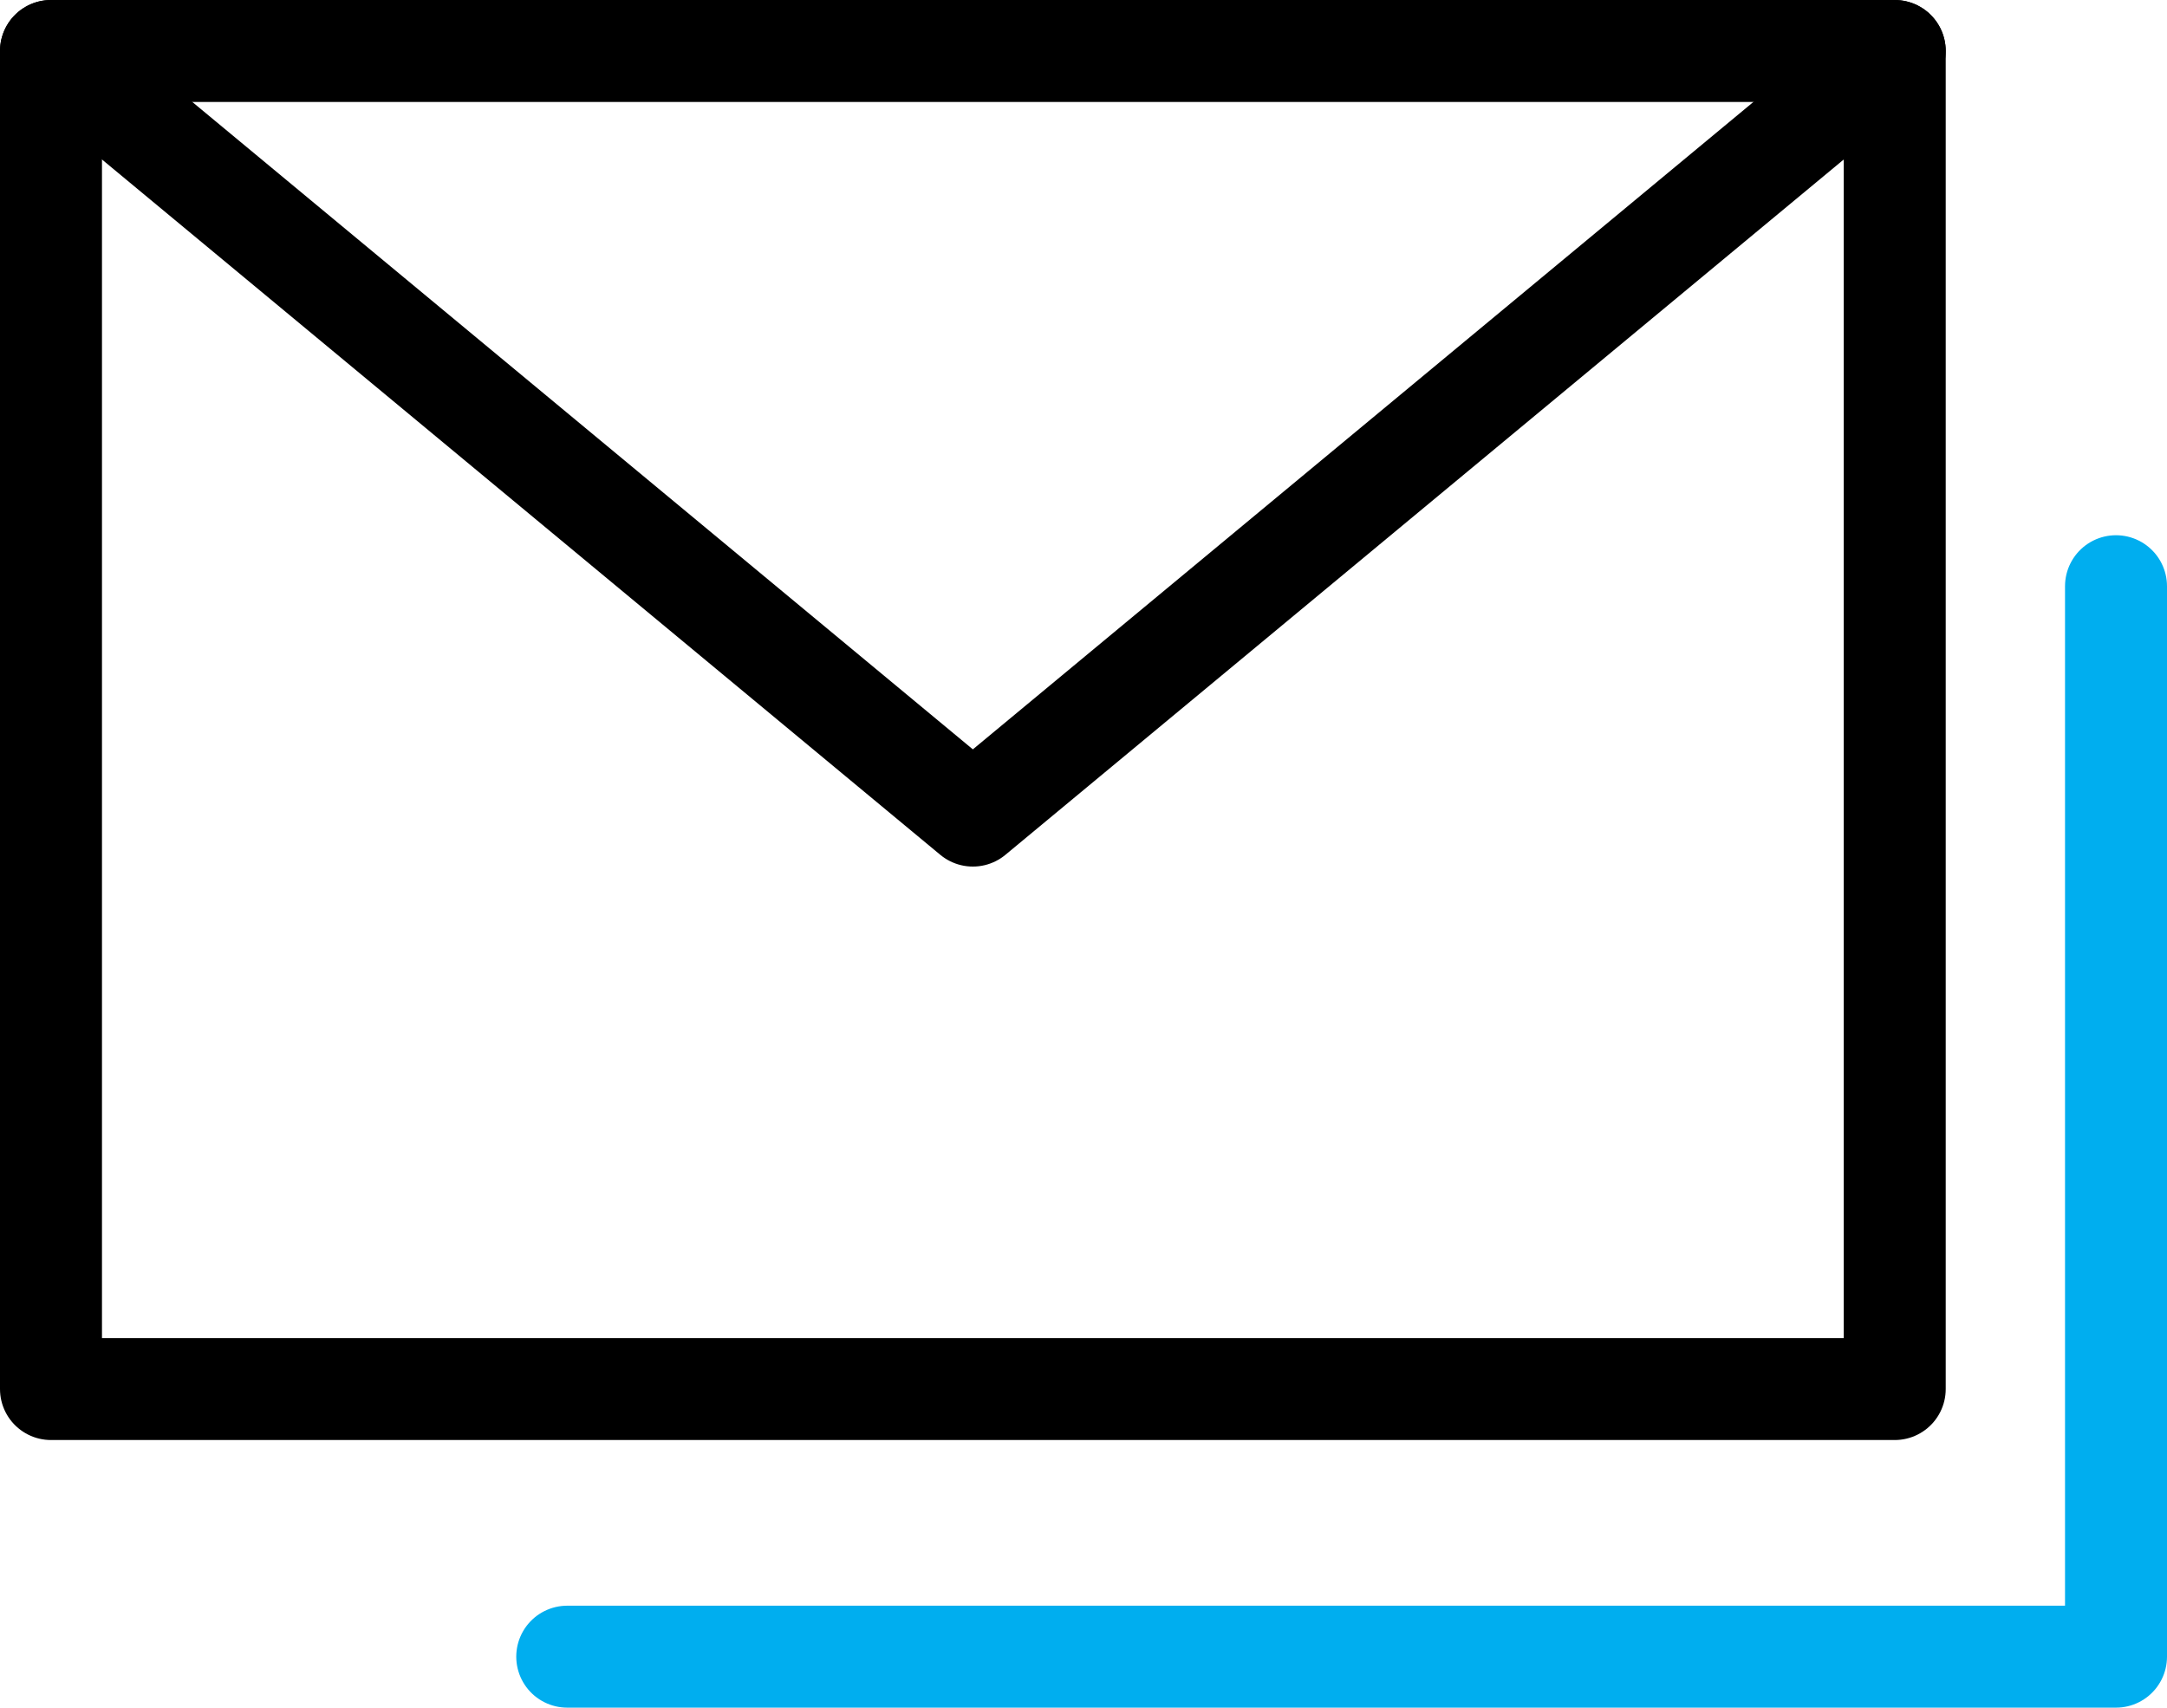
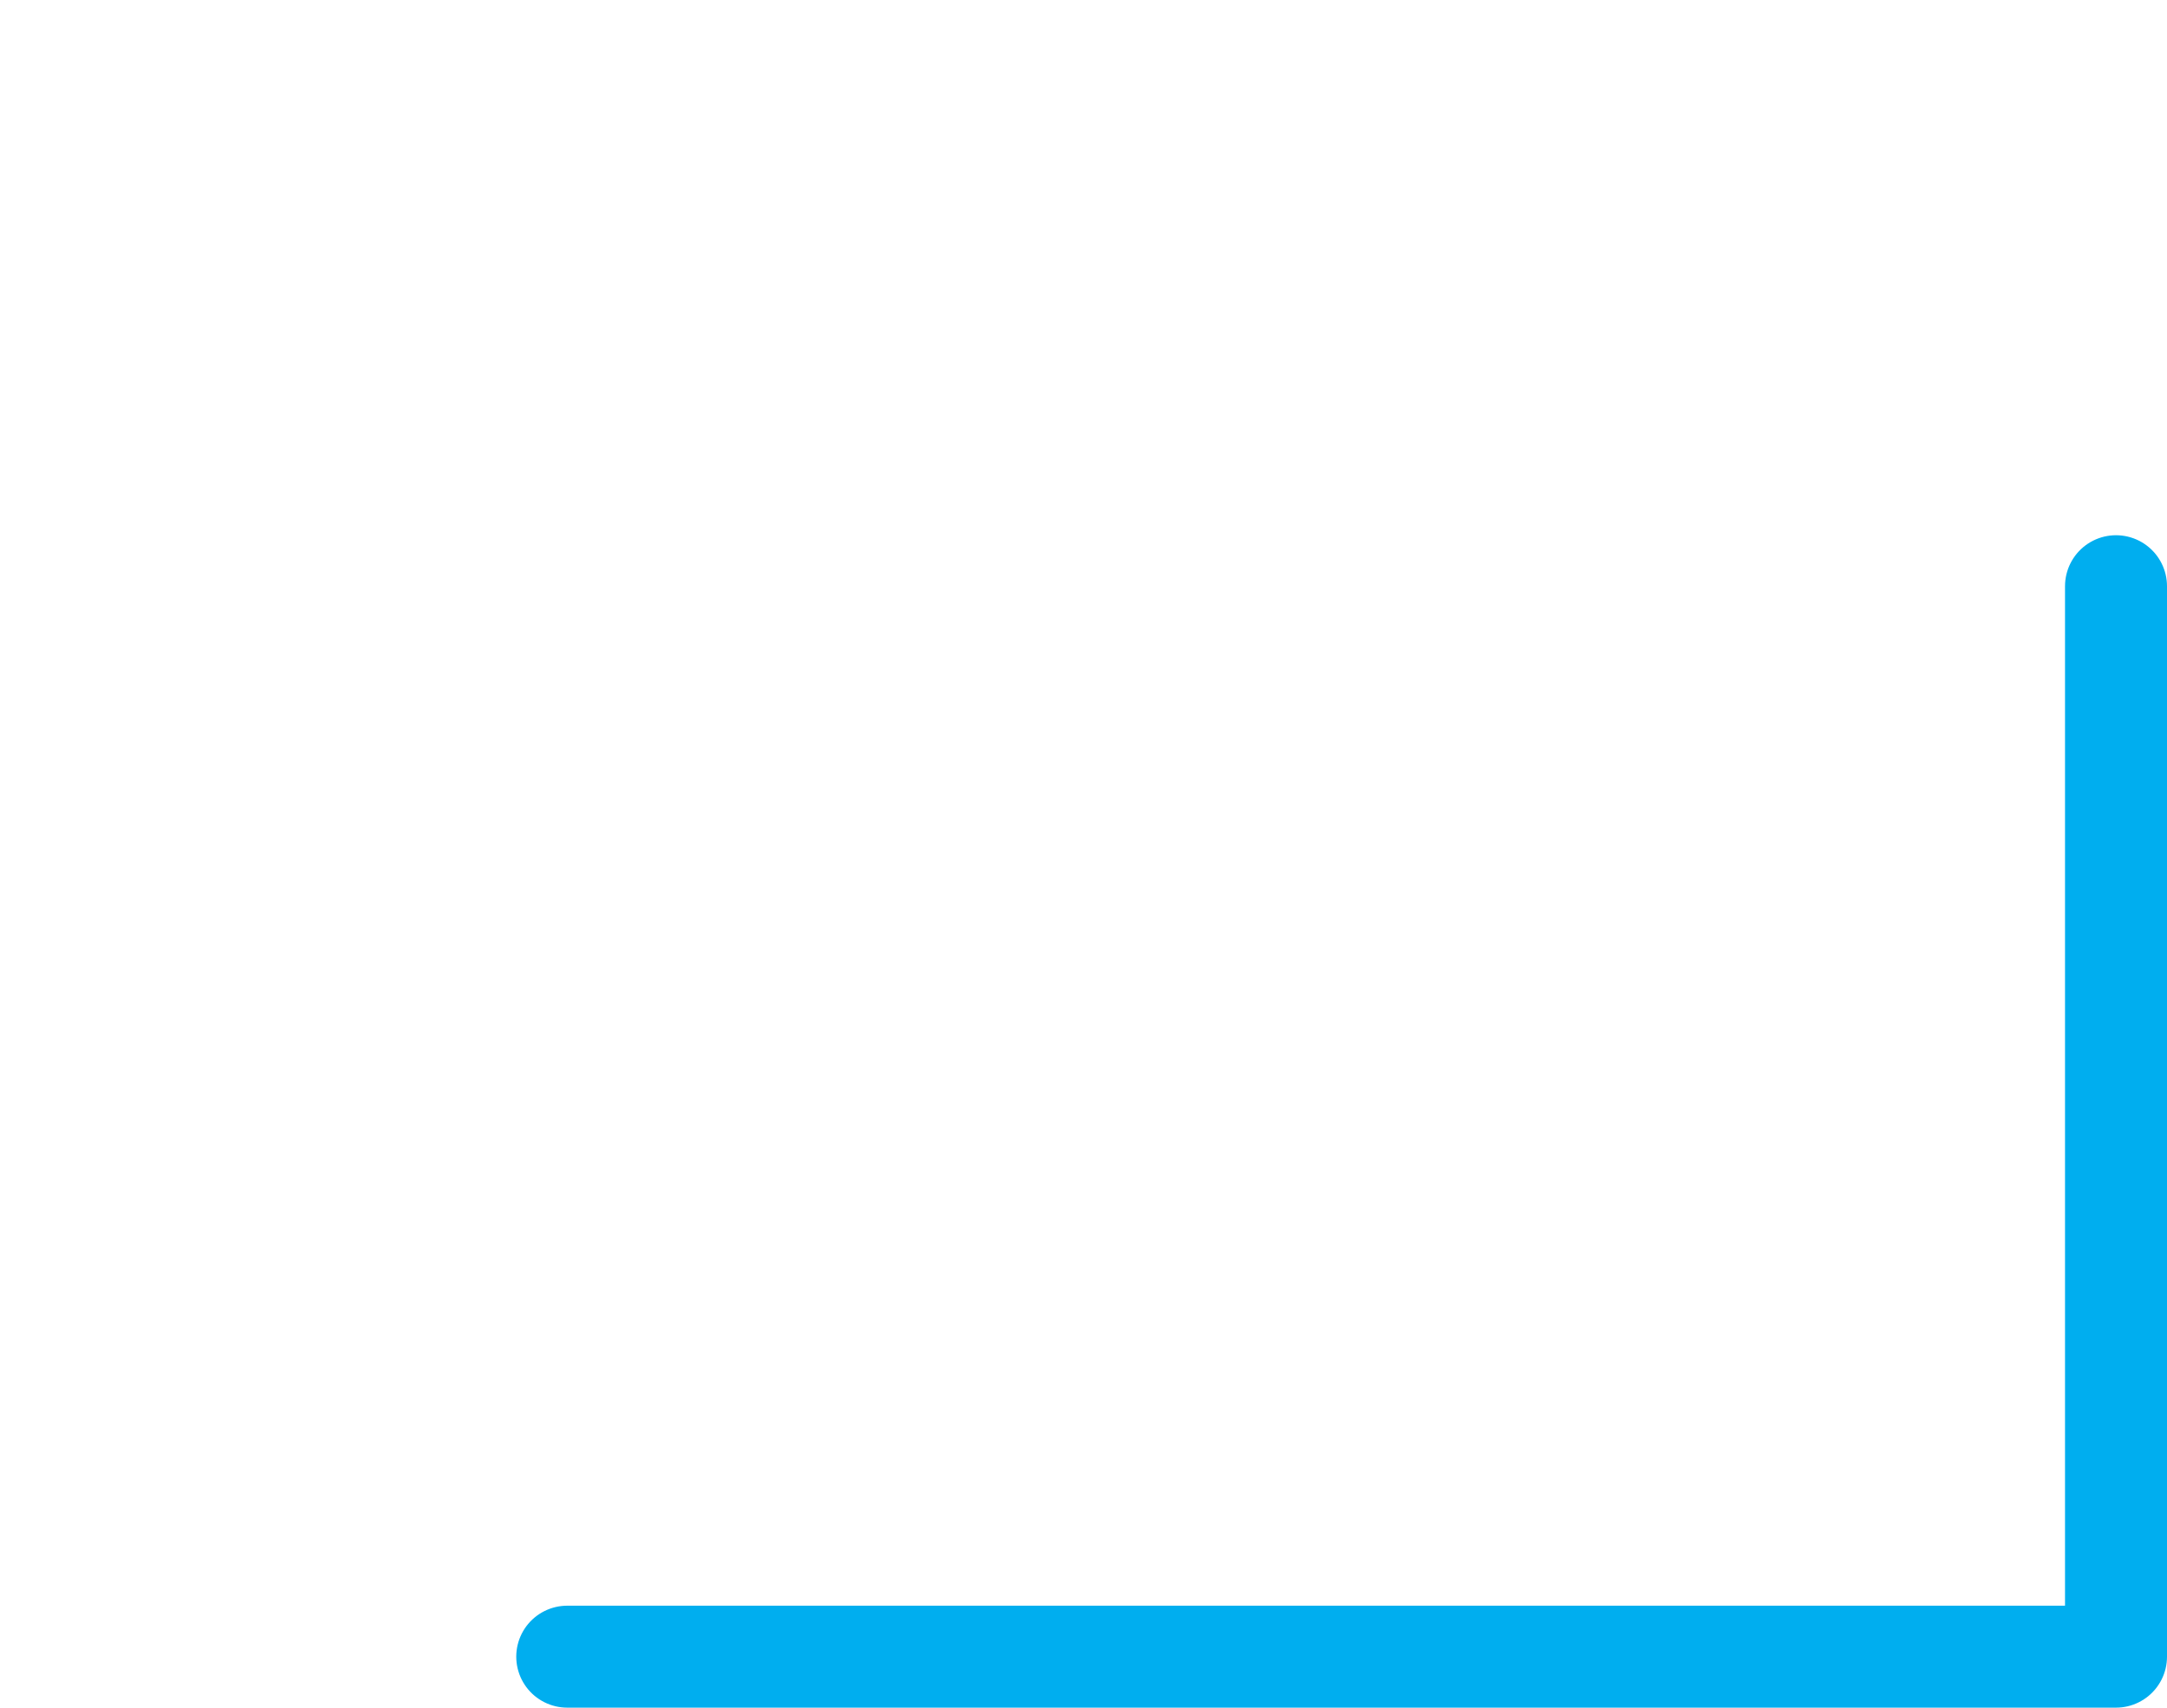
<svg xmlns="http://www.w3.org/2000/svg" id="Layer_1" data-name="Layer 1" viewBox="0 0 85 67">
  <defs>
    <style>.cls-1,.cls-2{fill:none;stroke-linecap:round;stroke-linejoin:round;stroke-width:4px;}.cls-1{stroke:#000;}.cls-2{stroke:#00aeef;}</style>
  </defs>
-   <rect class="cls-1" x="2" y="2" width="72.32" height="52.5" />
  <polyline class="cls-2" points="83 23 83 65 22.25 65" />
-   <polyline class="cls-1" points="2 2 38.16 32 74.32 2" />
</svg>